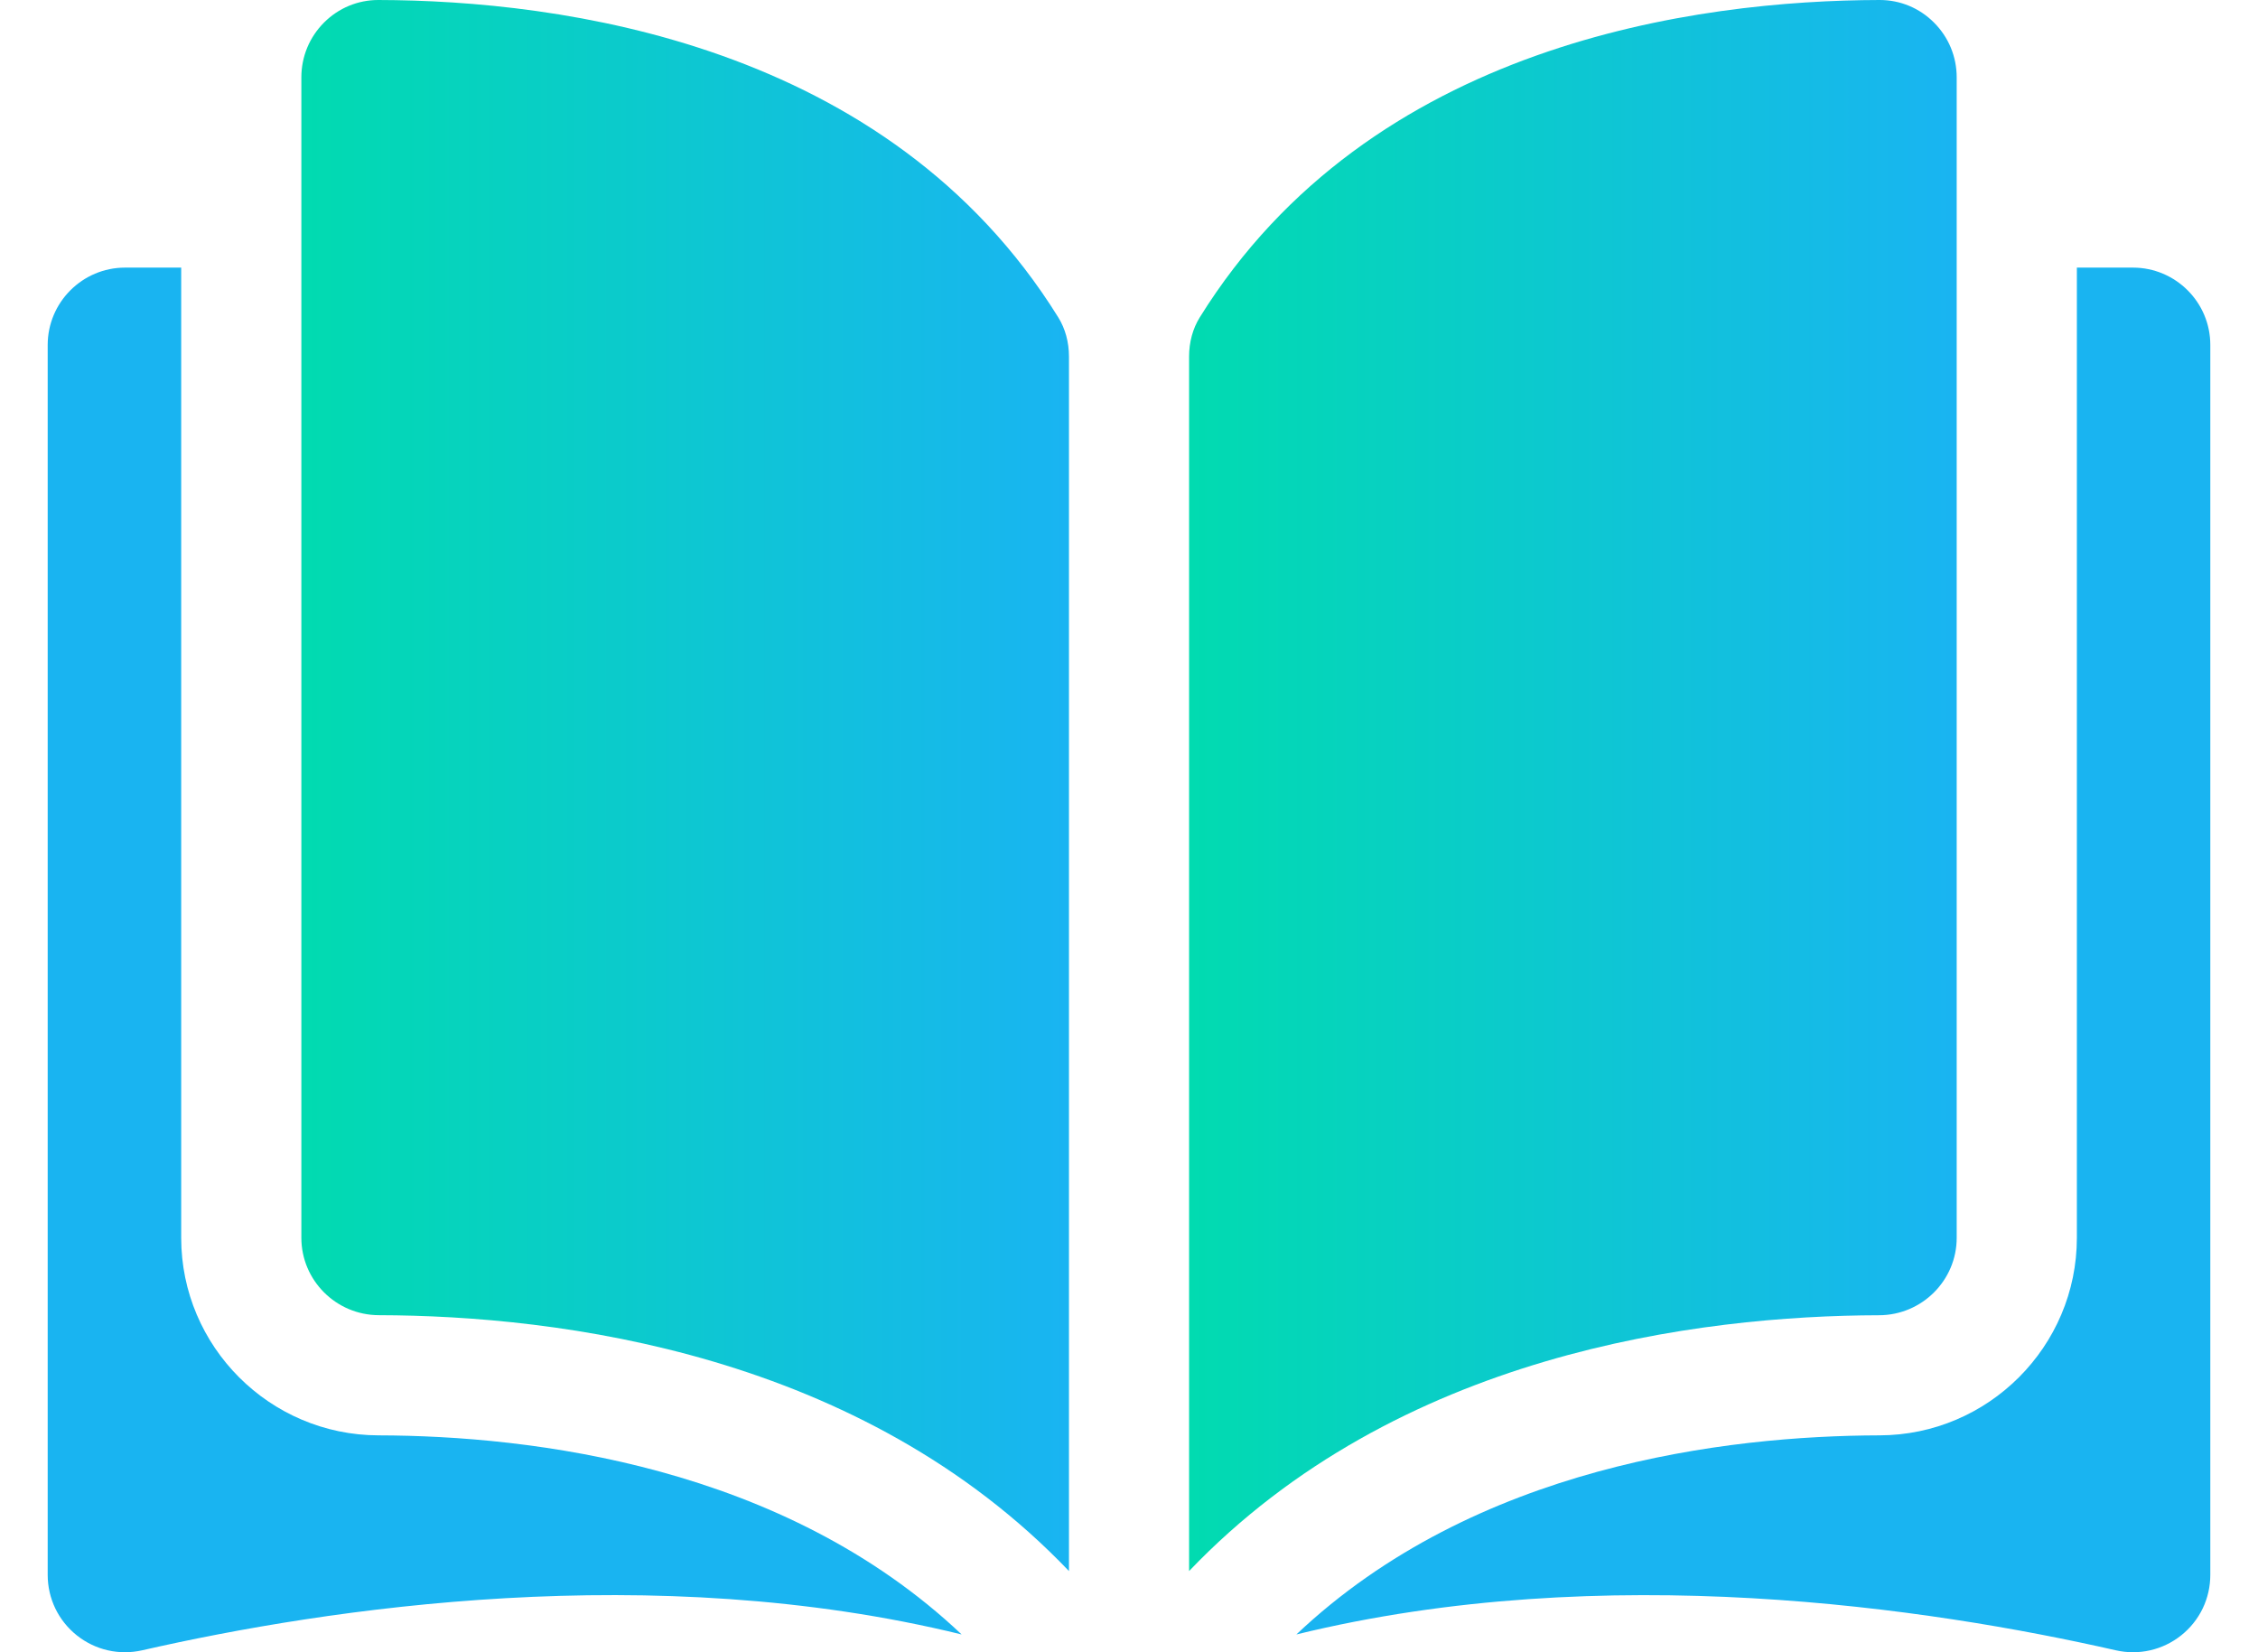
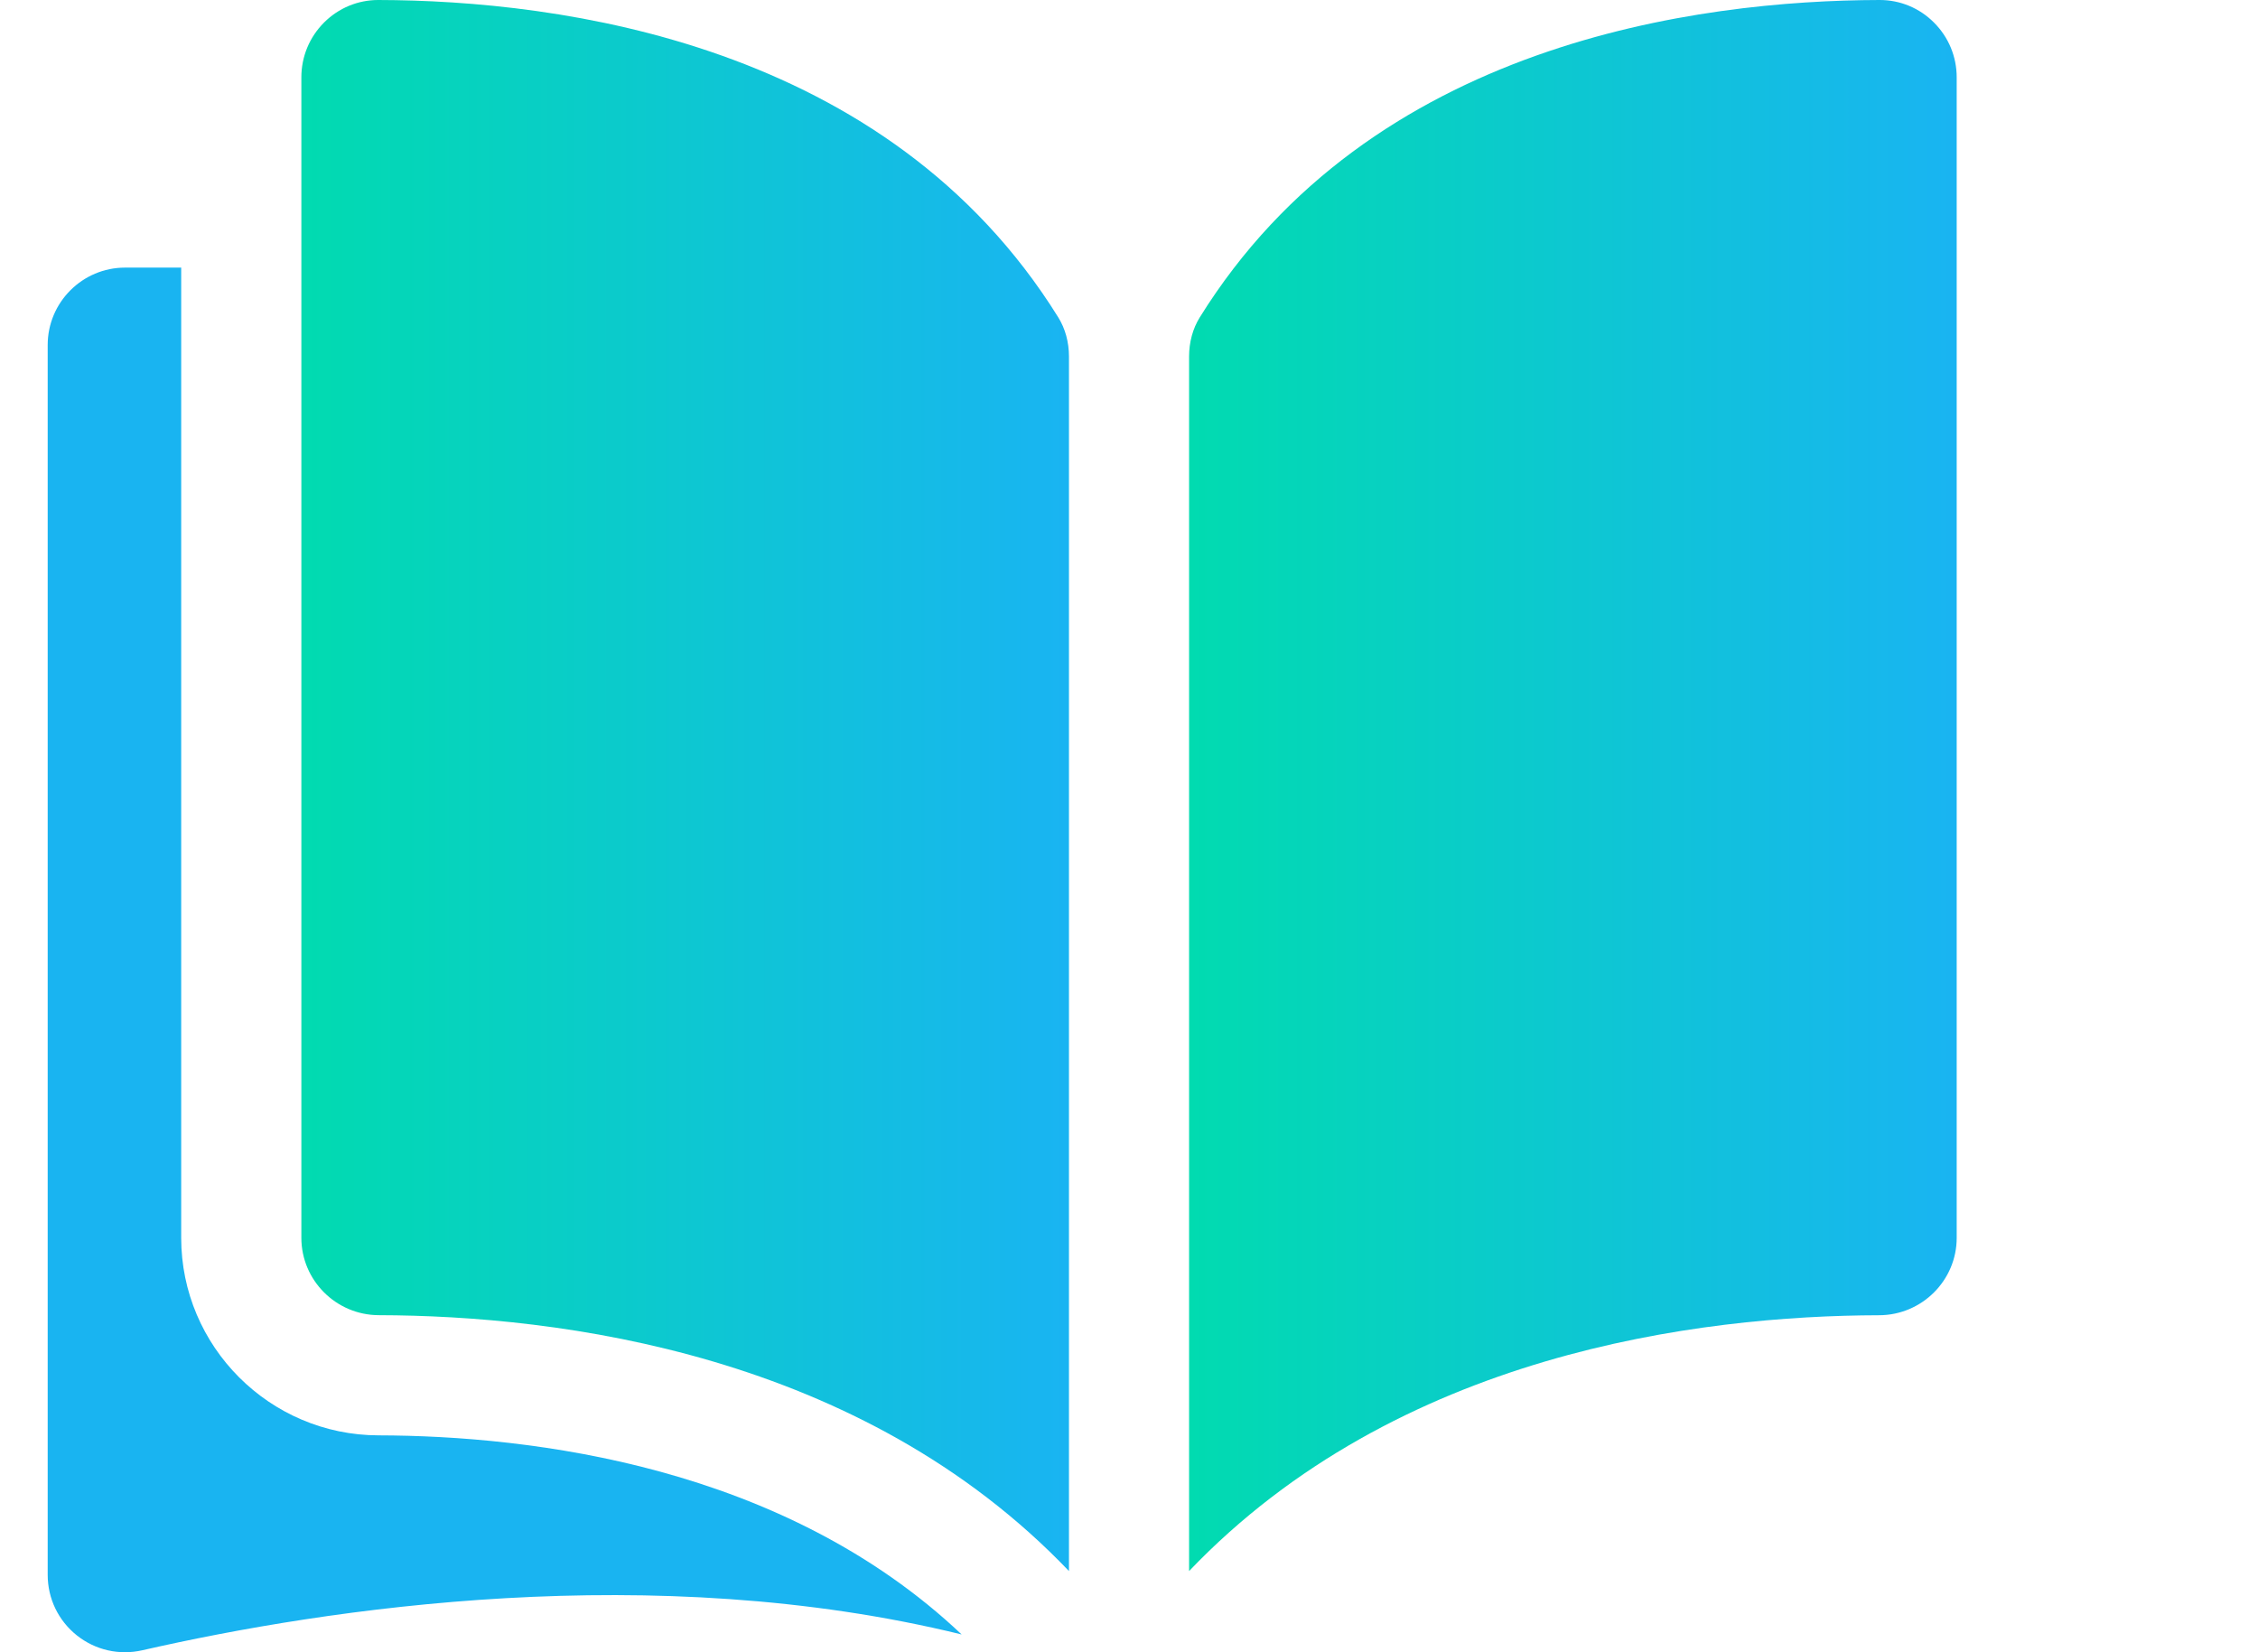
<svg xmlns="http://www.w3.org/2000/svg" width="41" height="30" viewBox="0 0 41 30" fill="none">
  <path d="M6.873 0C6.872 0 6.871 0 6.869 0C6.498 0 6.149 0.145 5.885 0.408C5.619 0.674 5.472 1.028 5.472 1.405V22.475C5.472 23.248 6.103 23.878 6.879 23.88C10.15 23.888 15.629 24.57 19.41 28.526V6.475C19.41 6.213 19.343 5.967 19.216 5.763C16.113 0.767 10.151 0.008 6.873 0Z" fill="url(#paint0_linear_138_1286)" />
  <path d="M35.529 22.476V1.405C35.529 1.028 35.382 0.674 35.115 0.408C34.852 0.145 34.502 0 34.131 0C34.13 0 34.129 0 34.127 0C30.849 0.008 24.887 0.767 21.784 5.764C21.658 5.967 21.591 6.213 21.591 6.475V28.526C25.372 24.57 30.852 23.889 34.122 23.881C34.898 23.878 35.529 23.248 35.529 22.476Z" fill="url(#paint1_linear_138_1286)" />
-   <path d="M38.729 4.859H37.711V22.476C37.711 24.448 36.103 26.058 34.127 26.062C31.353 26.069 26.779 26.611 23.539 29.677C29.142 28.306 35.049 29.198 38.415 29.964C38.835 30.06 39.27 29.961 39.606 29.693C39.942 29.425 40.134 29.025 40.134 28.595V6.264C40.135 5.49 39.504 4.859 38.729 4.859Z" fill="#19B4F1" />
  <path d="M3.29 22.476V4.859H2.271C1.496 4.859 0.866 5.49 0.866 6.264V28.595C0.866 29.025 1.059 29.425 1.394 29.693C1.731 29.961 2.164 30.06 2.585 29.964C5.952 29.197 11.858 28.305 17.461 29.677C14.221 26.611 9.647 26.069 6.873 26.062C4.898 26.058 3.29 24.449 3.29 22.476Z" fill="#19B4F1" />
  <defs>
    <linearGradient id="paint0_linear_138_1286" x1="5.472" y1="14.263" x2="19.41" y2="14.263" gradientUnits="userSpaceOnUse">
      <stop stop-color="#01DBB0" />
      <stop offset="1" stop-color="#19B4F2" />
    </linearGradient>
    <linearGradient id="paint1_linear_138_1286" x1="21.591" y1="14.263" x2="35.529" y2="14.263" gradientUnits="userSpaceOnUse">
      <stop stop-color="#01DBB0" />
      <stop offset="1" stop-color="#19B4F2" />
    </linearGradient>
  </defs>
</svg>